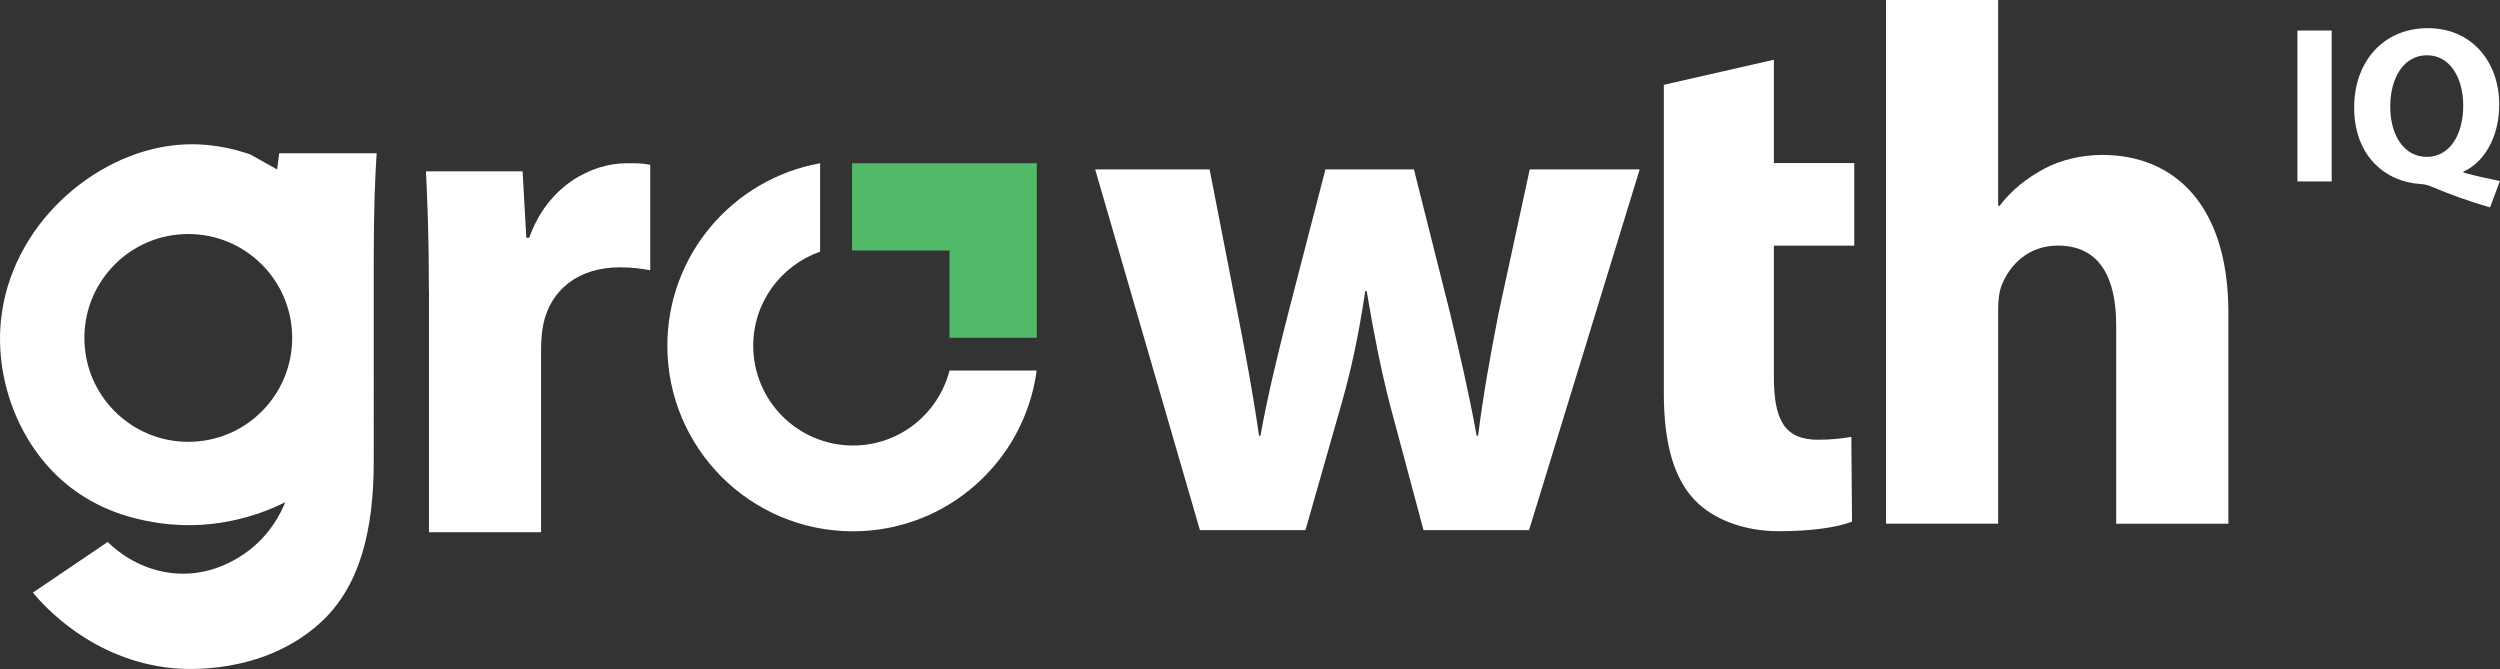
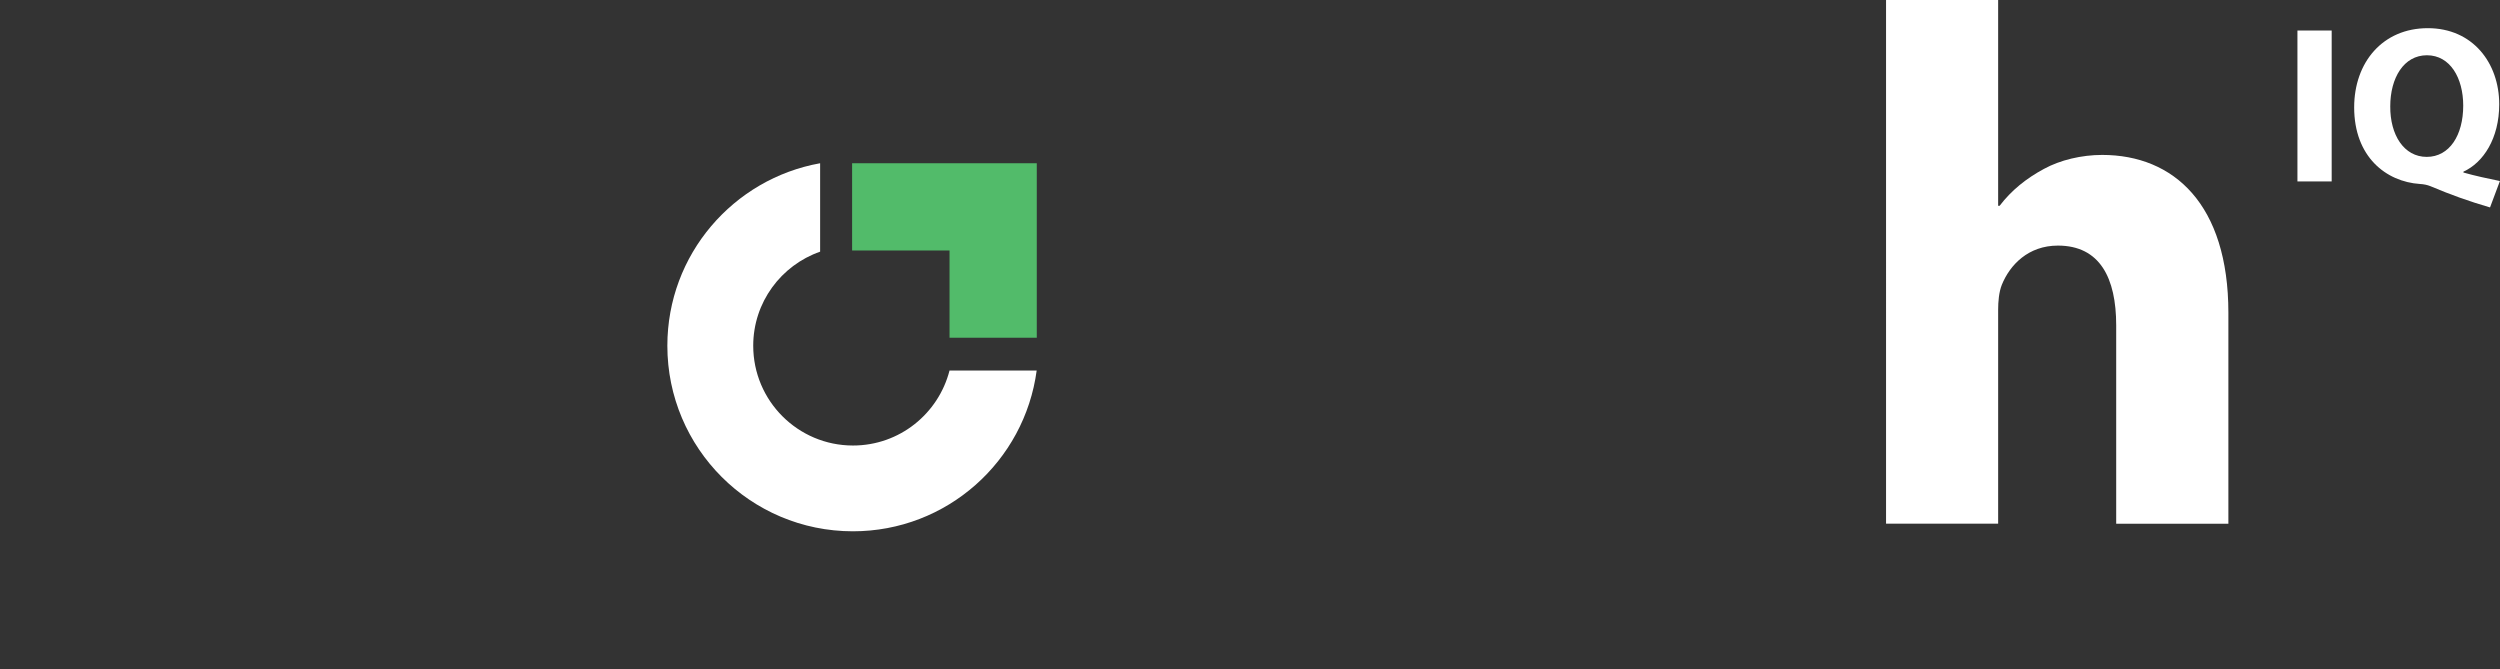
<svg xmlns="http://www.w3.org/2000/svg" id="Layer_2" viewBox="0 0 255.6 68.4">
  <rect x="0" y="0" width="255.6" height="68.4" fill="#333333" stroke="none" />
  <defs>
    <style>.cls-1{fill:#fff;}.cls-2{fill:#52bb6a;}</style>
  </defs>
  <g id="Layer_1-2">
-     <path class="cls-1" d="M43.85,29.66c0-5.43-.15-8.98-.3-12.14h9.88l.38,6.79h.3c1.89-5.36,6.41-7.62,9.96-7.62,1.06,0,1.58,0,2.41,.15v10.79c-.83-.15-1.81-.3-3.09-.3-4.22,0-7.09,2.26-7.84,5.81-.15,.75-.23,1.66-.23,2.56v18.71h-11.46V29.66Z" />
-     <path class="cls-1" d="M123.67,17.32l2.94,15.09c.75,3.85,1.51,7.92,2.11,12.14h.15c.75-4.22,1.81-8.45,2.72-12.07l3.92-15.16h9.05l3.7,14.71c.98,4.15,1.96,8.3,2.71,12.52h.15c.53-4.22,1.28-8.37,2.11-12.6l3.17-14.63h11.24l-11.31,36.88h-10.79l-3.47-12.97c-.91-3.62-1.58-6.94-2.34-11.47h-.15c-.68,4.6-1.43,8-2.41,11.47l-3.7,12.97h-10.79l-10.71-36.88h11.69Z" />
-     <path class="cls-1" d="M181.36,6.11v10.56h8.22v8.45h-8.22v13.35c0,4.45,1.06,6.49,4.53,6.49,1.43,0,2.56-.15,3.39-.3l.07,8.67c-1.51,.6-4.22,.98-7.47,.98-3.7,0-6.79-1.28-8.6-3.17-2.11-2.19-3.17-5.73-3.17-10.94V8.67l11.24-2.56Z" />
    <path class="cls-1" d="M192.83,0h11.46V21.04h.15c1.21-1.58,2.71-2.79,4.53-3.77,1.66-.91,3.85-1.43,5.96-1.43,7.32,0,12.9,5.05,12.9,16.14v21.57h-11.47v-20.29c0-4.83-1.66-8.15-5.96-8.15-3.02,0-4.9,1.96-5.73,4-.3,.75-.38,1.73-.38,2.56v21.87h-11.46V0Z" />
    <g>
      <path class="cls-1" d="M238.39,3.12v15.43h-3.5V3.12h3.5Z" />
      <path class="cls-1" d="M254.59,21.21c-2.2-.64-4.03-1.3-6.09-2.17-.34-.14-.71-.21-1.08-.23-3.48-.23-6.73-2.79-6.73-7.83,0-4.62,2.93-8.1,7.53-8.1s7.3,3.57,7.3,7.78c0,3.5-1.63,5.97-3.66,6.89v.09c1.19,.34,2.52,.62,3.73,.87l-1.01,2.7Zm-2.75-10.41c0-2.82-1.33-5.15-3.71-5.15s-3.75,2.33-3.75,5.22c-.02,2.93,1.4,5.17,3.73,5.17s3.73-2.22,3.73-5.24Z" />
    </g>
    <path class="cls-1" d="M97.08,37.88c-1.13,4.41-5.11,7.67-9.87,7.67-5.63,0-10.2-4.57-10.2-10.2,0-4.45,2.86-8.23,6.84-9.62v-9.04c-8.87,1.59-15.62,9.33-15.62,18.66,0,10.48,8.5,18.97,18.97,18.97,9.62,0,17.55-7.16,18.79-16.44h-8.92Z" />
    <polygon class="cls-2" points="87.12 16.69 87.12 25.61 97.08 25.61 97.08 34.53 106 34.53 106 16.69 87.12 16.69" />
-     <path class="cls-1" d="M28.54,15.67l-.2,1.66c-.92-.51-1.83-1.03-2.75-1.54-1.7-.59-4.43-1.29-7.69-.95C9.5,15.72,1.03,23.14,.09,32.83c-.62,6.35,2.08,13.15,7.18,17.05,3.58,2.73,7.36,3.35,8.97,3.59,6.16,.91,11.01-1.17,12.92-2.12-.37,.94-1.63,3.76-4.77,5.65-.8,.48-3.43,2.04-7,1.57-3.41-.45-5.62-2.41-6.38-3.16-2.55,1.73-5.1,3.45-7.65,5.18,1.08,1.29,6,6.9,14.26,7.72,1.31,.13,9.14,.71,15.01-4.53,4.15-3.69,5.58-9.5,5.58-16.59V26.61c0-5.51,.15-8.6,.3-10.94h-9.96Zm-8.77,29.49c-5.86,.29-10.85-4.23-11.13-10.09-.29-5.86,4.23-10.85,10.09-11.13,5.86-.29,10.85,4.23,11.13,10.09,.29,5.86-4.23,10.85-10.09,11.13Z" />
  </g>
</svg>